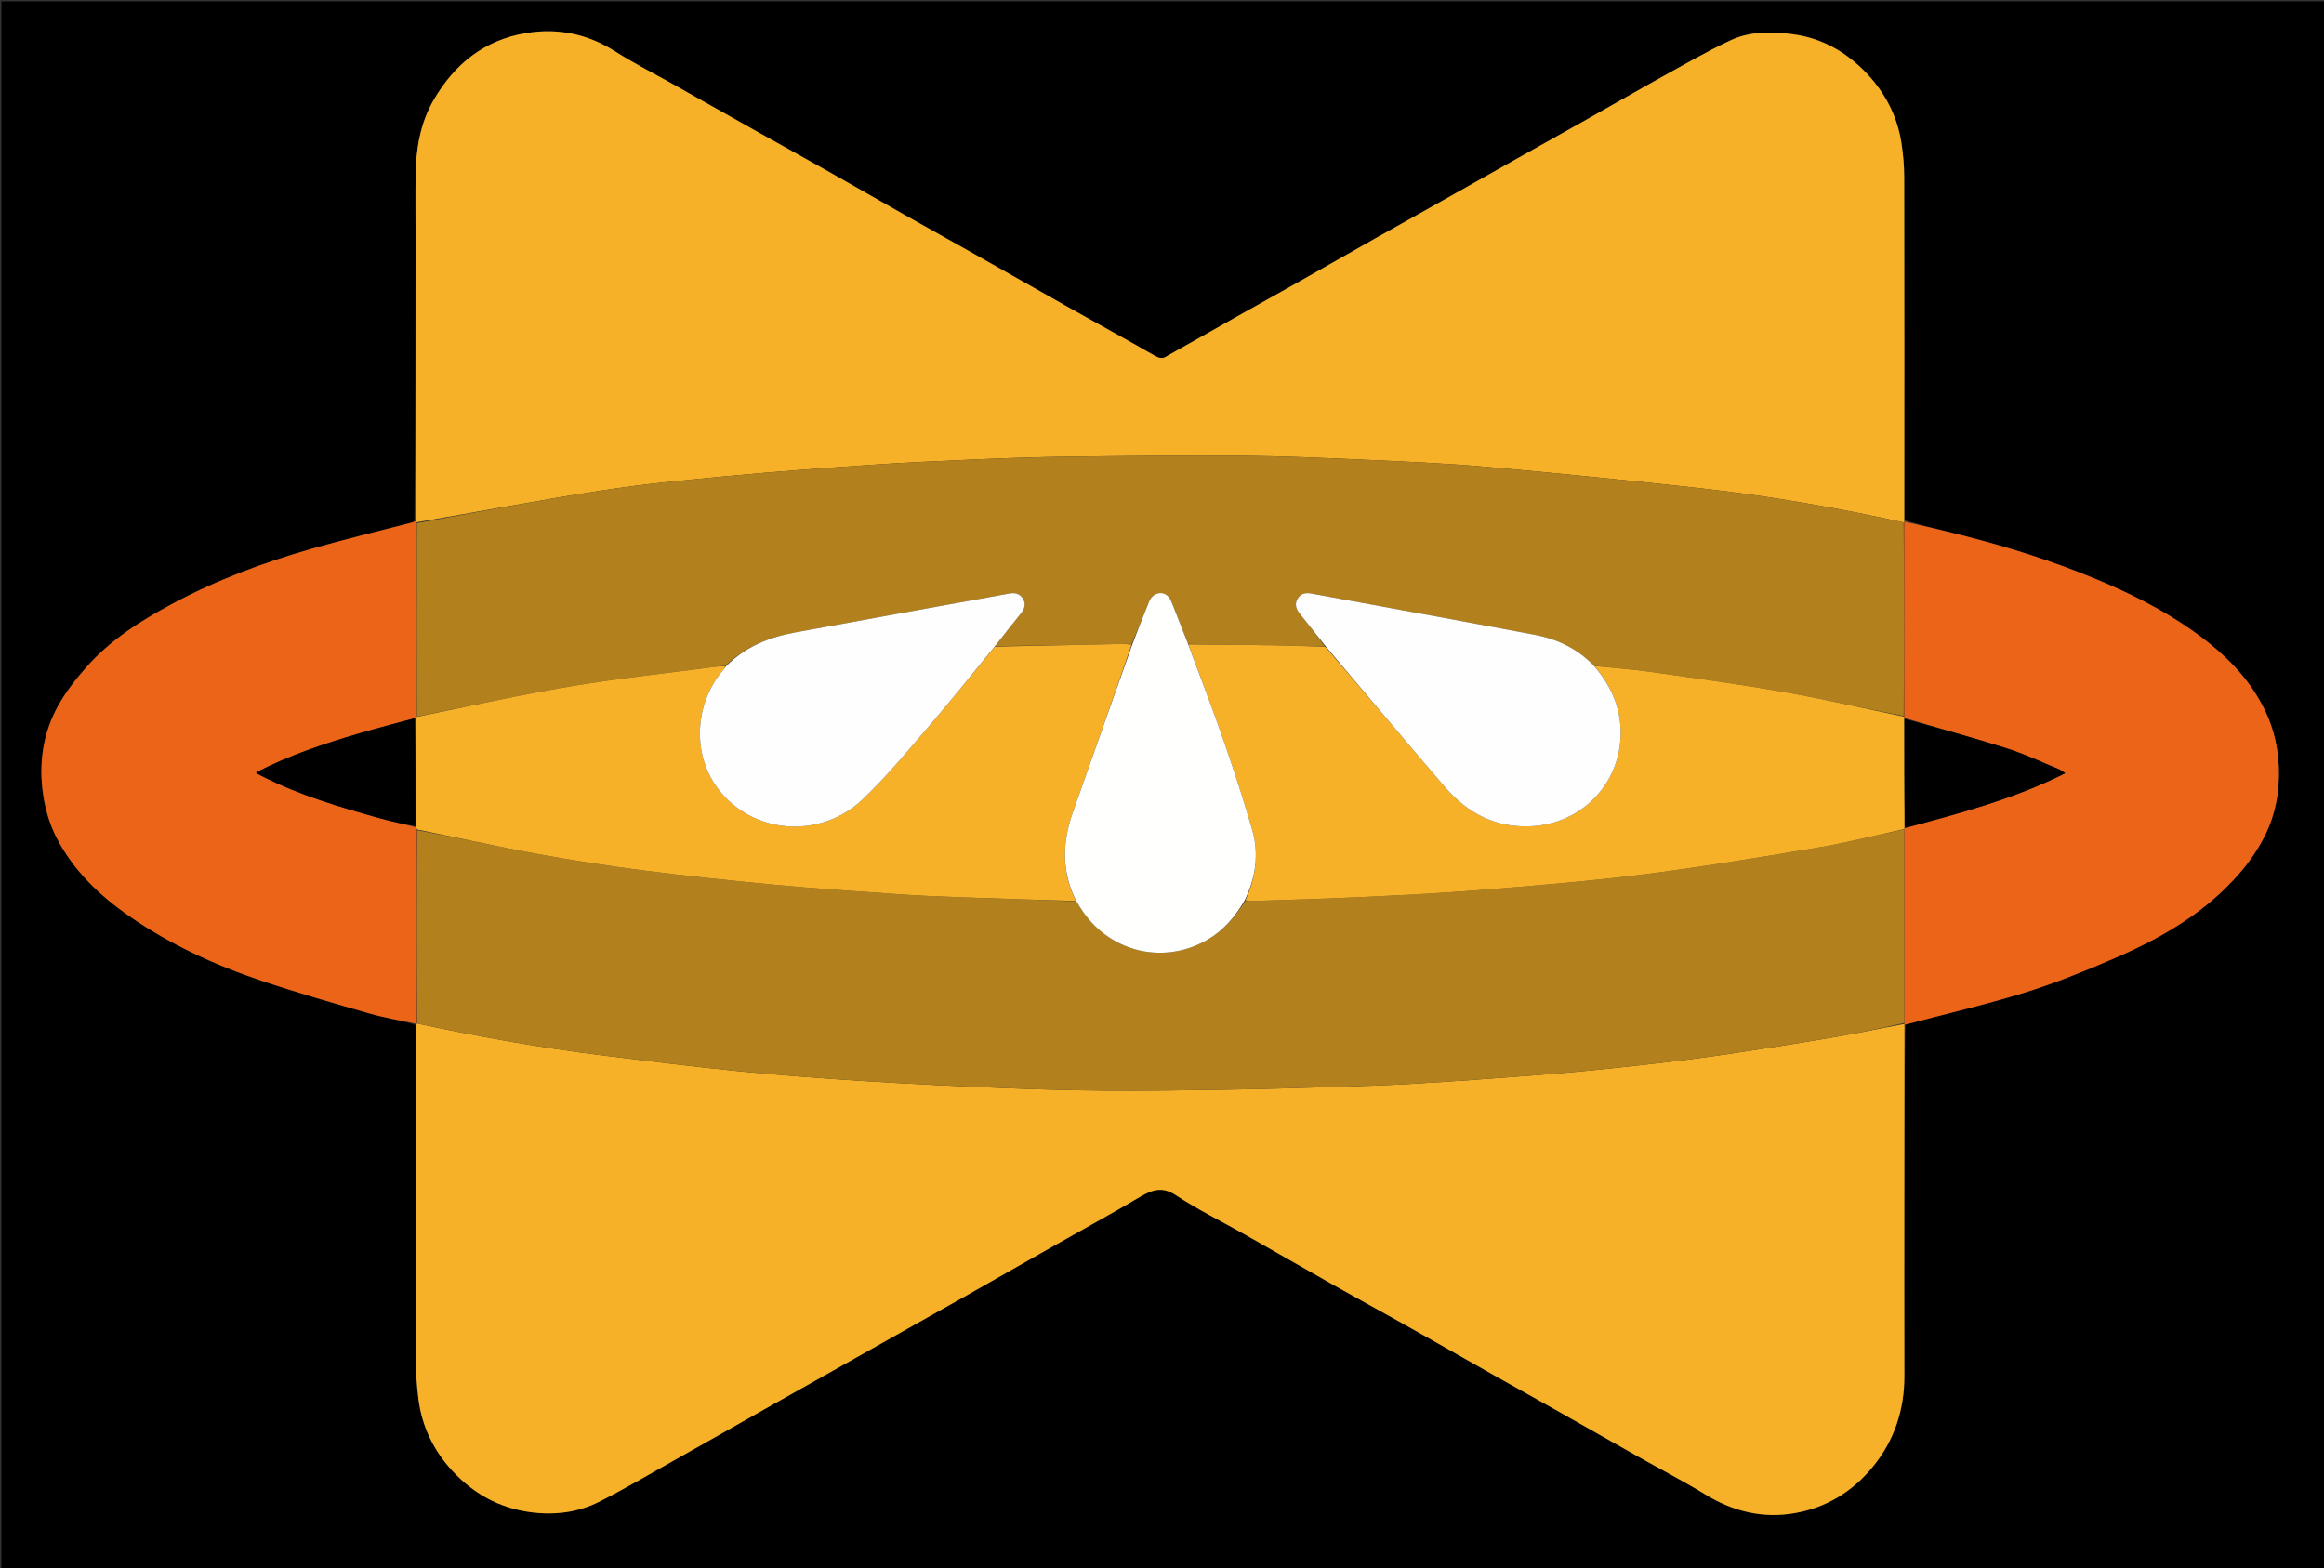
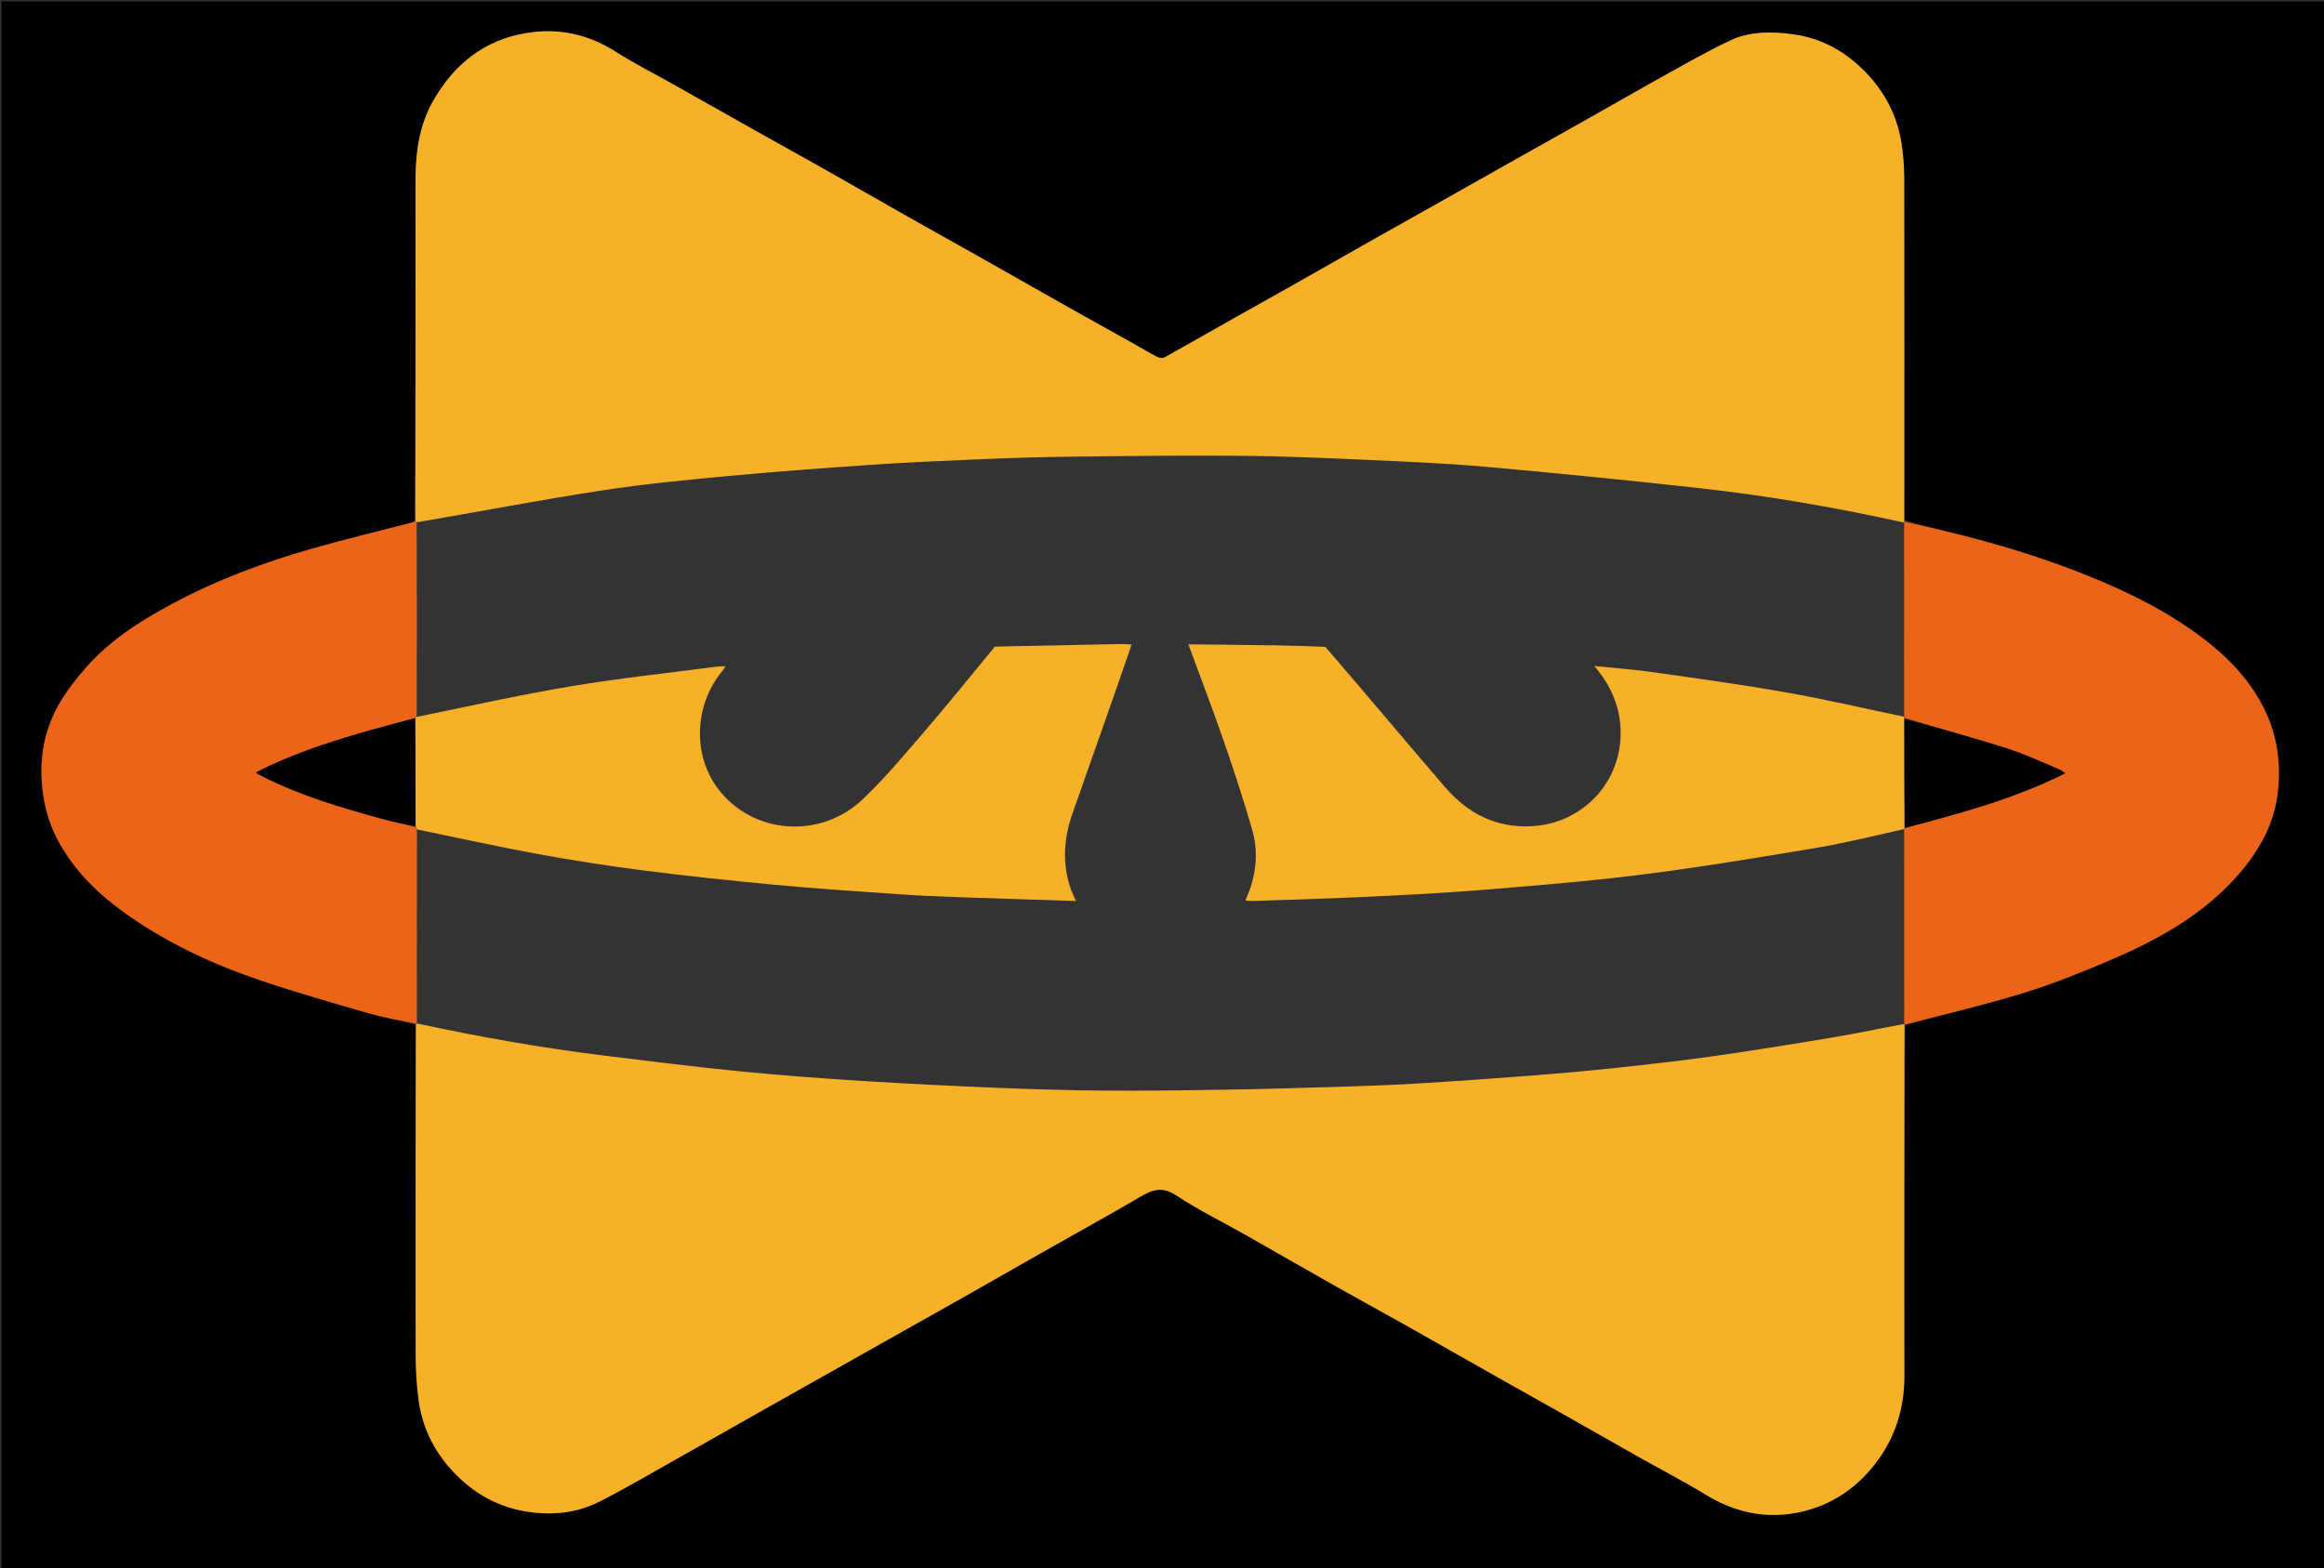
<svg xmlns="http://www.w3.org/2000/svg" version="1.1" id="Layer_1" x="0px" y="0px" width="100%" viewBox="0 0 1689 1140" enable-background="new 0 0 1689 1140" xml:space="preserve">
  <rect x="0" y="0" width="1689" height="1140" fill="#333333" stroke="none" />
  <path fill="#000000" opacity="1" stroke="none" d=" M1067,1141   C711.333,1141 356.167,1141 1,1141   C1,761 1,381 1,1   C564,1 1127,1 1690,1   C1690,381 1690,760.999 1690,1141   C1482.5,1141 1275,1141 1067,1141  M1384.791,744.688   C1413.573,737.094 1442.628,730.386 1471.049,721.62   C1492.805,714.909 1514.047,706.273 1535.004,697.293   C1570.07,682.267 1602.978,663.588 1628.205,634.055   C1634.852,626.274 1640.827,617.606 1645.497,608.516   C1653.636,592.672 1656.837,575.549 1656.141,557.554   C1655.587,543.215 1652.43,529.689 1646.325,516.863   C1634.448,491.906 1615.078,473.624 1592.877,458.009   C1570.554,442.309 1546.222,430.37 1521.06,420.009   C1491.321,407.764 1460.742,398.068 1429.632,390.031   C1414.508,386.124 1399.275,382.635 1384.012,378.028   C1384.008,295.028 1384.061,212.028 1383.913,129.028   C1383.898,120.679 1383.183,112.252 1381.903,103.998   C1378.841,84.257 1369.915,67.134 1356.164,52.842   C1341.65,37.755 1324.183,27.735 1303.021,24.915   C1287.484,22.844 1271.898,22.654 1257.578,29.377   C1241.261,37.038 1225.576,46.076 1209.786,54.822   C1190.712,65.388 1171.831,76.304 1152.837,87.017   C1135.96,96.536 1119.032,105.964 1102.147,115.47   C1082.297,126.645 1062.476,137.875 1042.628,149.054   C1028.154,157.207 1013.634,165.277 999.175,173.455   C979.478,184.596 959.839,195.836 940.14,206.972   C926.108,214.904 911.997,222.695 897.961,230.622   C880.809,240.309 863.729,250.124 846.515,259.698   C845.177,260.442 842.735,260.298 841.304,259.577   C836.076,256.945 831.074,253.867 825.96,251.005   C809.056,241.544 792.114,232.154 775.238,222.645   C752.977,210.102 730.779,197.445 708.527,184.887   C691.8,175.447 674.999,166.137 658.286,156.674   C638.727,145.6 619.26,134.367 599.694,123.307   C583.258,114.018 566.719,104.909 550.258,95.664   C529.684,84.108 509.145,72.488 488.584,60.909   C474.827,53.161 460.667,46.045 447.384,37.556   C427.185,24.647 405.477,20.17 382.148,24.086   C351.862,29.17 330.168,46.68 315.08,72.815   C305.349,89.671 302.308,108.297 302.04,127.455   C301.839,141.786 302.005,156.121 302,170.454   C301.974,239.953 301.945,309.451 301.131,379.034   C300.54,379.305 299.974,379.672 299.355,379.833   C275.108,386.142 250.717,391.944 226.64,398.841   C191.639,408.866 157.626,421.521 125.405,438.787   C102.15,451.249 80.055,465.225 62.532,485.205   C55.011,493.781 47.798,502.967 42.292,512.899   C31.971,531.519 28.432,551.731 30.797,573.178   C32.203,585.923 35.485,597.99 41.225,609.135   C53.473,632.915 72.318,650.897 94.079,665.994   C123.707,686.548 156.18,701.463 190.179,712.905   C216.064,721.617 242.357,729.153 268.615,736.705   C279.548,739.849 290.86,741.674 302.015,745.024   C302.01,824.847 301.93,904.671 302.089,984.494   C302.111,995.347 302.744,1006.273 304.122,1017.033   C306.653,1036.81 315.071,1054.223 328.503,1068.835   C343.887,1085.571 362.683,1096.144 385.687,1099.171   C403.307,1101.49 420.145,1099.353 435.769,1091.434   C454.05,1082.168 471.737,1071.723 489.617,1061.675   C511.891,1049.157 534.094,1036.512 556.339,1023.943   C570.087,1016.175 583.857,1008.448 597.615,1000.698   C618.174,989.116 638.73,977.526 659.291,965.947   C673.049,958.2 686.836,950.502 700.571,942.715   C722.378,930.352 744.14,917.911 765.945,905.544   C786.76,893.737 807.762,882.248 828.365,870.082   C837.23,864.847 844.51,862.094 854.643,868.79   C870.626,879.353 887.977,887.837 904.687,897.31   C926.645,909.757 948.503,922.381 970.481,934.794   C987.483,944.397 1004.643,953.719 1021.659,963.296   C1044.069,975.909 1066.393,988.672 1088.779,1001.327   C1102.377,1009.015 1116.042,1016.585 1129.642,1024.271   C1149.765,1035.642 1169.836,1047.105 1189.968,1058.46   C1206.551,1067.814 1223.486,1076.584 1239.73,1086.49   C1259.879,1098.778 1281.384,1103.889 1304.5,1099.822   C1327.413,1095.791 1346.476,1084.092 1361.133,1066.126   C1376.719,1047.021 1384.098,1024.759 1384.033,999.99   C1383.916,954.996 1383.987,910.001 1384.004,865.006   C1384.019,825.012 1384.067,785.018 1384.791,744.688  z" />
  <path fill="#F7B128" opacity="1" stroke="none" d=" M301.918,378.949   C301.945,309.451 301.974,239.953 302,170.454   C302.005,156.121 301.839,141.786 302.04,127.455   C302.308,108.297 305.349,89.671 315.08,72.815   C330.168,46.68 351.862,29.17 382.148,24.086   C405.477,20.17 427.185,24.647 447.384,37.556   C460.667,46.045 474.827,53.161 488.584,60.909   C509.145,72.488 529.684,84.108 550.258,95.664   C566.719,104.909 583.258,114.018 599.694,123.307   C619.26,134.367 638.727,145.6 658.286,156.674   C674.999,166.137 691.8,175.447 708.527,184.887   C730.779,197.445 752.977,210.102 775.238,222.645   C792.114,232.154 809.056,241.544 825.96,251.005   C831.074,253.867 836.076,256.945 841.304,259.577   C842.735,260.298 845.177,260.442 846.515,259.698   C863.729,250.124 880.809,240.309 897.961,230.622   C911.997,222.695 926.108,214.904 940.14,206.972   C959.839,195.836 979.478,184.596 999.175,173.455   C1013.634,165.277 1028.154,157.207 1042.628,149.054   C1062.476,137.875 1082.297,126.645 1102.147,115.47   C1119.032,105.964 1135.96,96.536 1152.837,87.017   C1171.831,76.304 1190.712,65.388 1209.786,54.822   C1225.576,46.076 1241.261,37.038 1257.578,29.377   C1271.898,22.654 1287.484,22.844 1303.021,24.915   C1324.183,27.735 1341.65,37.755 1356.164,52.842   C1369.915,67.134 1378.841,84.257 1381.903,103.998   C1383.183,112.252 1383.898,120.679 1383.913,129.028   C1384.061,212.028 1384.008,295.028 1383.973,378.697   C1383.934,379.367 1383.863,379.801 1383.489,379.758   C1334.476,368.985 1285.449,360.406 1235.956,354.919   C1184.045,349.164 1132.064,343.95 1080.04,339.325   C1050.887,336.733 1021.598,335.536 992.347,334.221   C962.424,332.876 932.477,331.55 902.532,331.305   C860.737,330.964 818.931,331.453 777.134,331.943   C754.504,332.208 731.874,332.997 709.261,333.94   C683.662,335.007 658.058,336.167 632.499,337.91   C597.979,340.263 563.462,342.798 529.016,346.026   C498.377,348.898 467.682,351.819 437.289,356.513   C392.398,363.448 347.754,371.973 302.845,379.65   C302.458,379.26 302.203,379.083 301.918,378.949  z" />
  <path fill="#F7B128" opacity="1" stroke="none" d=" M1384.101,745.025   C1384.067,785.018 1384.019,825.012 1384.004,865.006   C1383.987,910.001 1383.916,954.996 1384.033,999.99   C1384.098,1024.759 1376.719,1047.021 1361.133,1066.126   C1346.476,1084.092 1327.413,1095.791 1304.5,1099.822   C1281.384,1103.889 1259.879,1098.778 1239.73,1086.49   C1223.486,1076.584 1206.551,1067.814 1189.968,1058.46   C1169.836,1047.105 1149.765,1035.642 1129.642,1024.271   C1116.042,1016.585 1102.377,1009.015 1088.779,1001.327   C1066.393,988.672 1044.069,975.909 1021.659,963.296   C1004.643,953.719 987.483,944.397 970.481,934.794   C948.503,922.381 926.645,909.757 904.687,897.31   C887.977,887.837 870.626,879.353 854.643,868.79   C844.51,862.094 837.23,864.847 828.365,870.082   C807.762,882.248 786.76,893.737 765.945,905.544   C744.14,917.911 722.378,930.352 700.571,942.715   C686.836,950.502 673.049,958.2 659.291,965.947   C638.73,977.526 618.174,989.116 597.615,1000.698   C583.857,1008.448 570.087,1016.175 556.339,1023.943   C534.094,1036.512 511.891,1049.157 489.617,1061.675   C471.737,1071.723 454.05,1082.168 435.769,1091.434   C420.145,1099.353 403.307,1101.49 385.687,1099.171   C362.683,1096.144 343.887,1085.571 328.503,1068.835   C315.071,1054.223 306.653,1036.81 304.122,1017.033   C302.744,1006.273 302.111,995.347 302.089,984.494   C301.93,904.671 302.01,824.847 302.25,744.525   C302.484,744.027 302.967,743.931 303.364,743.994   C348.368,753.696 393.278,761.603 438.566,767.223   C471.585,771.32 504.614,775.433 537.72,778.713   C567.676,781.68 597.721,783.882 627.767,785.777   C660.642,787.851 693.553,789.422 726.467,790.766   C752.075,791.812 777.708,792.555 803.334,792.738   C832.137,792.943 860.947,792.544 889.749,792.078   C916.376,791.647 943,790.888 969.619,790.071   C989.081,789.474 1008.552,788.85 1027.986,787.697   C1056.048,786.032 1084.093,784.029 1112.124,781.883   C1131.861,780.372 1151.59,778.644 1171.272,776.54   C1195.59,773.941 1219.918,771.288 1244.129,767.864   C1273.949,763.648 1303.689,758.826 1333.394,753.851   C1350.294,751.02 1367.057,747.363 1383.919,744.319   C1383.957,744.56 1384.101,745.025 1384.101,745.025  z" />
  <path fill="#EB6417" opacity="1" stroke="none" d=" M302.967,743.931   C302.967,743.931 302.484,744.027 302.242,744.063   C290.86,741.674 279.548,739.849 268.615,736.705   C242.357,729.153 216.064,721.617 190.179,712.905   C156.18,701.463 123.707,686.548 94.079,665.994   C72.318,650.897 53.473,632.915 41.225,609.135   C35.485,597.99 32.203,585.923 30.797,573.178   C28.432,551.731 31.971,531.519 42.292,512.899   C47.798,502.967 55.011,493.781 62.532,485.205   C80.055,465.225 102.15,451.249 125.405,438.787   C157.626,421.521 191.639,408.866 226.64,398.841   C250.717,391.944 275.108,386.142 299.355,379.833   C299.974,379.672 300.54,379.305 301.525,378.992   C302.203,379.083 302.458,379.26 302.831,380.137   C302.987,427.491 302.995,474.188 302.851,521.106   C302.436,521.568 302.173,521.808 301.519,522.044   C287.794,525.705 274.412,529.204 261.139,533.073   C235.439,540.565 210.116,549.097 186.197,561.39   C186.45,561.751 186.58,562.128 186.841,562.275   C187.974,562.915 189.144,563.492 190.304,564.084   C217.778,578.112 247.184,586.754 276.736,594.946   C285.038,597.248 293.501,598.97 302.015,601.212   C302.428,601.953 302.717,602.438 302.994,603.398   C302.977,650.557 302.972,697.244 302.967,743.931  z" />
  <path fill="#EB6417" opacity="1" stroke="none" d=" M1384.446,744.856   C1384.101,745.025 1383.957,744.56 1383.944,743.843   C1383.901,696.36 1383.87,649.593 1383.89,602.602   C1383.939,602.378 1384.084,601.944 1384.443,601.815   C1424.141,591.218 1463.511,580.838 1500.941,562.027   C1498.89,560.716 1497.775,559.745 1496.48,559.213   C1483.985,554.08 1471.72,548.205 1458.888,544.115   C1434.13,536.223 1409.046,529.352 1384.032,521.79   C1383.93,521.343 1383.893,521.164 1383.881,520.517   C1383.891,473.3 1383.877,426.551 1383.863,379.801   C1383.863,379.801 1383.934,379.367 1384.013,379.162   C1399.275,382.635 1414.508,386.124 1429.632,390.031   C1460.742,398.068 1491.321,407.764 1521.06,420.009   C1546.222,430.37 1570.554,442.309 1592.877,458.009   C1615.078,473.624 1634.448,491.906 1646.325,516.863   C1652.43,529.689 1655.587,543.215 1656.141,557.554   C1656.837,575.549 1653.636,592.672 1645.497,608.516   C1640.827,617.606 1634.852,626.274 1628.205,634.055   C1602.978,663.588 1570.07,682.267 1535.004,697.293   C1514.047,706.273 1492.805,714.909 1471.049,721.62   C1442.628,730.386 1413.573,737.094 1384.446,744.856  z" />
-   <path fill="#B2811D" opacity="1" stroke="none" d=" M1383.489,379.758   C1383.877,426.551 1383.891,473.3 1383.511,520.437   C1354.603,514.884 1326.213,508.237 1297.541,503.19   C1265.111,497.482 1232.454,493.024 1199.842,488.401   C1186.194,486.466 1172.408,485.505 1158.407,483.941   C1146.553,471.61 1132.024,464.602 1115.884,461.536   C1061.562,451.216 1007.146,441.393 952.763,431.39   C948.634,430.63 945.04,431.522 942.903,435.434   C940.788,439.306 942.004,442.754 944.608,446.02   C950.937,453.96 957.171,461.977 962.948,469.999   C950.481,469.708 938.512,469.265 926.539,469.08   C905.584,468.756 884.625,468.59 863.439,468.072   C859.49,458.179 855.802,448.557 852.019,438.973   C851.296,437.142 850.499,435.186 849.213,433.759   C844.981,429.065 837.813,430.754 835.178,437.16   C830.946,447.449 826.971,457.845 822.426,468.18   C819.31,468.149 816.654,468.072 814.001,468.126   C783.672,468.745 753.342,469.384 723.114,469.695   C729.443,461.556 735.651,453.724 741.906,445.931   C744.503,442.696 745.798,439.205 743.58,435.361   C741.387,431.559 737.818,430.646 733.651,431.402   C681.708,440.831 629.74,450.129 577.827,459.726   C559.034,463.2 541.639,469.999 527.353,483.904   C523.949,484.239 520.966,484.516 517.999,484.909   C483.539,489.475 448.923,493.117 414.666,498.89   C377.272,505.191 340.21,513.469 303.003,520.885   C302.995,474.188 302.987,427.491 302.992,380.308   C347.754,371.973 392.398,363.448 437.289,356.513   C467.682,351.819 498.377,348.898 529.016,346.026   C563.462,342.798 597.979,340.263 632.499,337.91   C658.058,336.167 683.662,335.007 709.261,333.94   C731.874,332.997 754.504,332.208 777.134,331.943   C818.931,331.453 860.737,330.964 902.532,331.305   C932.477,331.55 962.424,332.876 992.347,334.221   C1021.598,335.536 1050.887,336.733 1080.04,339.325   C1132.064,343.95 1184.045,349.164 1235.956,354.919   C1285.449,360.406 1334.476,368.985 1383.489,379.758  z" />
-   <path fill="#B2811D" opacity="1" stroke="none" d=" M1383.84,602.825   C1383.87,649.593 1383.901,696.36 1383.906,743.603   C1367.057,747.363 1350.294,751.02 1333.394,753.851   C1303.689,758.826 1273.949,763.648 1244.129,767.864   C1219.918,771.288 1195.59,773.941 1171.272,776.54   C1151.59,778.644 1131.861,780.372 1112.124,781.883   C1084.093,784.029 1056.048,786.032 1027.986,787.697   C1008.552,788.85 989.081,789.474 969.619,790.071   C943,790.888 916.376,791.647 889.749,792.078   C860.947,792.544 832.137,792.943 803.334,792.738   C777.708,792.555 752.075,791.812 726.467,790.766   C693.553,789.422 660.642,787.851 627.767,785.777   C597.721,783.882 567.676,781.68 537.72,778.713   C504.614,775.433 471.585,771.32 438.566,767.223   C393.278,761.603 348.368,753.696 303.364,743.994   C302.972,697.244 302.977,650.557 303.39,603.439   C332.666,608.951 361.445,615.382 390.43,620.694   C416.129,625.402 441.984,629.427 467.9,632.738   C499.753,636.807 531.705,640.201 563.681,643.182   C593.33,645.946 623.057,647.912 652.768,649.972   C667.709,651.008 682.684,651.621 697.652,652.162   C725.763,653.177 753.881,654.002 782.254,655.138   C783.365,656.8 784.195,658.243 785.076,659.655   C804.637,691 843.292,701.533 875.471,684.226   C888.174,677.394 897.374,667.047 905.011,654.772   C907.169,654.859 908.836,654.956 910.497,654.898   C936.428,653.994 962.371,653.316 988.287,652.085   C1017.022,650.72 1045.775,649.381 1074.442,647.062   C1113.879,643.871 1153.365,640.748 1192.603,635.796   C1235.324,630.405 1277.852,623.35 1320.332,616.235   C1341.652,612.664 1362.68,607.351 1383.84,602.825  z" />
  <path fill="#F7B128" opacity="1" stroke="none" d=" M781.996,654.906   C753.881,654.002 725.763,653.177 697.652,652.162   C682.684,651.621 667.709,651.008 652.768,649.972   C623.057,647.912 593.33,645.946 563.681,643.182   C531.705,640.201 499.753,636.807 467.9,632.738   C441.984,629.427 416.129,625.402 390.43,620.694   C361.445,615.382 332.666,608.951 303.402,602.966   C302.717,602.438 302.428,601.953 302.063,600.745   C301.961,574.032 301.936,548.04 301.911,522.048   C302.173,521.808 302.436,521.568 302.851,521.106   C340.21,513.469 377.272,505.191 414.666,498.89   C448.923,493.117 483.539,489.475 517.999,484.909   C520.966,484.516 523.949,484.239 527.28,484.231   C526.562,485.827 525.462,487.08 524.418,488.376   C504.558,513.019 503.353,548.41 521.532,572.923   C546.236,606.233 595.744,610.639 626.963,580.994   C643.572,565.223 658.309,547.415 673.283,530.003   C690.216,510.314 706.466,490.038 723.013,470.017   C753.342,469.384 783.672,468.745 814.001,468.126   C816.654,468.072 819.31,468.149 822.411,468.527   C808.394,509.584 793.782,550.227 779.527,590.995   C772.006,612.504 771.479,633.978 781.996,654.906  z" />
  <path fill="#000000" opacity="1" stroke="none" d=" M301.519,522.044   C301.936,548.04 301.961,574.032 301.938,600.491   C293.501,598.97 285.038,597.248 276.736,594.946   C247.184,586.754 217.778,578.112 190.304,564.084   C189.144,563.492 187.974,562.915 186.841,562.275   C186.58,562.128 186.45,561.751 186.197,561.39   C210.116,549.097 235.439,540.565 261.139,533.073   C274.412,529.204 287.794,525.705 301.519,522.044  z" />
  <path fill="#F7B128" opacity="1" stroke="none" d=" M1383.89,602.602   C1362.68,607.351 1341.652,612.664 1320.332,616.235   C1277.852,623.35 1235.324,630.405 1192.603,635.796   C1153.365,640.748 1113.879,643.871 1074.442,647.062   C1045.775,649.381 1017.022,650.72 988.287,652.085   C962.371,653.316 936.428,653.994 910.497,654.898   C908.836,654.956 907.169,654.859 905.114,654.419   C912.762,637.683 915.058,620.506 910.036,603.086   C903.826,581.552 896.858,560.215 889.52,539.034   C881.31,515.334 872.319,491.905 863.668,468.357   C884.625,468.59 905.584,468.756 926.539,469.08   C938.512,469.265 950.481,469.708 963.212,470.165   C992.668,504.25 1021.145,538.394 1050.144,572.088   C1066.607,591.215 1087.259,602.012 1113.327,600.534   C1150.119,598.448 1178.055,569.089 1177.828,532.235   C1177.714,513.768 1170.564,497.959 1158.684,484.101   C1172.408,485.505 1186.194,486.466 1199.842,488.401   C1232.454,493.024 1265.111,497.482 1297.541,503.19   C1326.213,508.237 1354.603,514.884 1383.487,520.904   C1383.893,521.164 1383.93,521.343 1383.99,522.256   C1384.036,549.307 1384.06,575.625 1384.084,601.944   C1384.084,601.944 1383.939,602.378 1383.89,602.602  z" />
  <path fill="#000000" opacity="1" stroke="none" d=" M1384.443,601.815   C1384.06,575.625 1384.036,549.307 1384.055,522.523   C1409.046,529.352 1434.13,536.223 1458.888,544.115   C1471.72,548.205 1483.985,554.08 1496.48,559.213   C1497.775,559.745 1498.89,560.716 1500.941,562.027   C1463.511,580.838 1424.141,591.218 1384.443,601.815  z" />
-   <path fill="#FFFEFE" opacity="1" stroke="none" d=" M1158.407,483.941   C1170.564,497.959 1177.714,513.768 1177.828,532.235   C1178.055,569.089 1150.119,598.448 1113.327,600.534   C1087.259,602.012 1066.607,591.215 1050.144,572.088   C1021.145,538.394 992.668,504.25 963.708,470.129   C957.171,461.977 950.937,453.96 944.608,446.02   C942.004,442.754 940.788,439.306 942.903,435.434   C945.04,431.522 948.634,430.63 952.763,431.39   C1007.146,441.393 1061.562,451.216 1115.884,461.536   C1132.024,464.602 1146.553,471.61 1158.407,483.941  z" />
-   <path fill="#FFFEFE" opacity="1" stroke="none" d=" M723.114,469.695   C706.466,490.038 690.216,510.314 673.283,530.003   C658.309,547.415 643.572,565.223 626.963,580.994   C595.744,610.639 546.236,606.233 521.532,572.923   C503.353,548.41 504.558,513.019 524.418,488.376   C525.462,487.08 526.562,485.827 527.709,484.228   C541.639,469.999 559.034,463.2 577.827,459.726   C629.74,450.129 681.708,440.831 733.651,431.402   C737.818,430.646 741.387,431.559 743.58,435.361   C745.798,439.205 744.503,442.696 741.906,445.931   C735.651,453.724 729.443,461.556 723.114,469.695  z" />
-   <path fill="#FFFFFE" opacity="1" stroke="none" d=" M863.439,468.072   C872.319,491.905 881.31,515.334 889.52,539.034   C896.858,560.215 903.826,581.552 910.036,603.086   C915.058,620.506 912.762,637.683 904.618,654.356   C897.374,667.047 888.174,677.394 875.471,684.226   C843.292,701.533 804.637,691 785.076,659.655   C784.195,658.243 783.365,656.8 782.254,655.138   C771.479,633.978 772.006,612.504 779.527,590.995   C793.782,550.227 808.394,509.584 822.872,468.542   C826.971,457.845 830.946,447.449 835.178,437.16   C837.813,430.754 844.981,429.065 849.213,433.759   C850.499,435.186 851.296,437.142 852.019,438.973   C855.802,448.557 859.49,458.179 863.439,468.072  z" />
</svg>